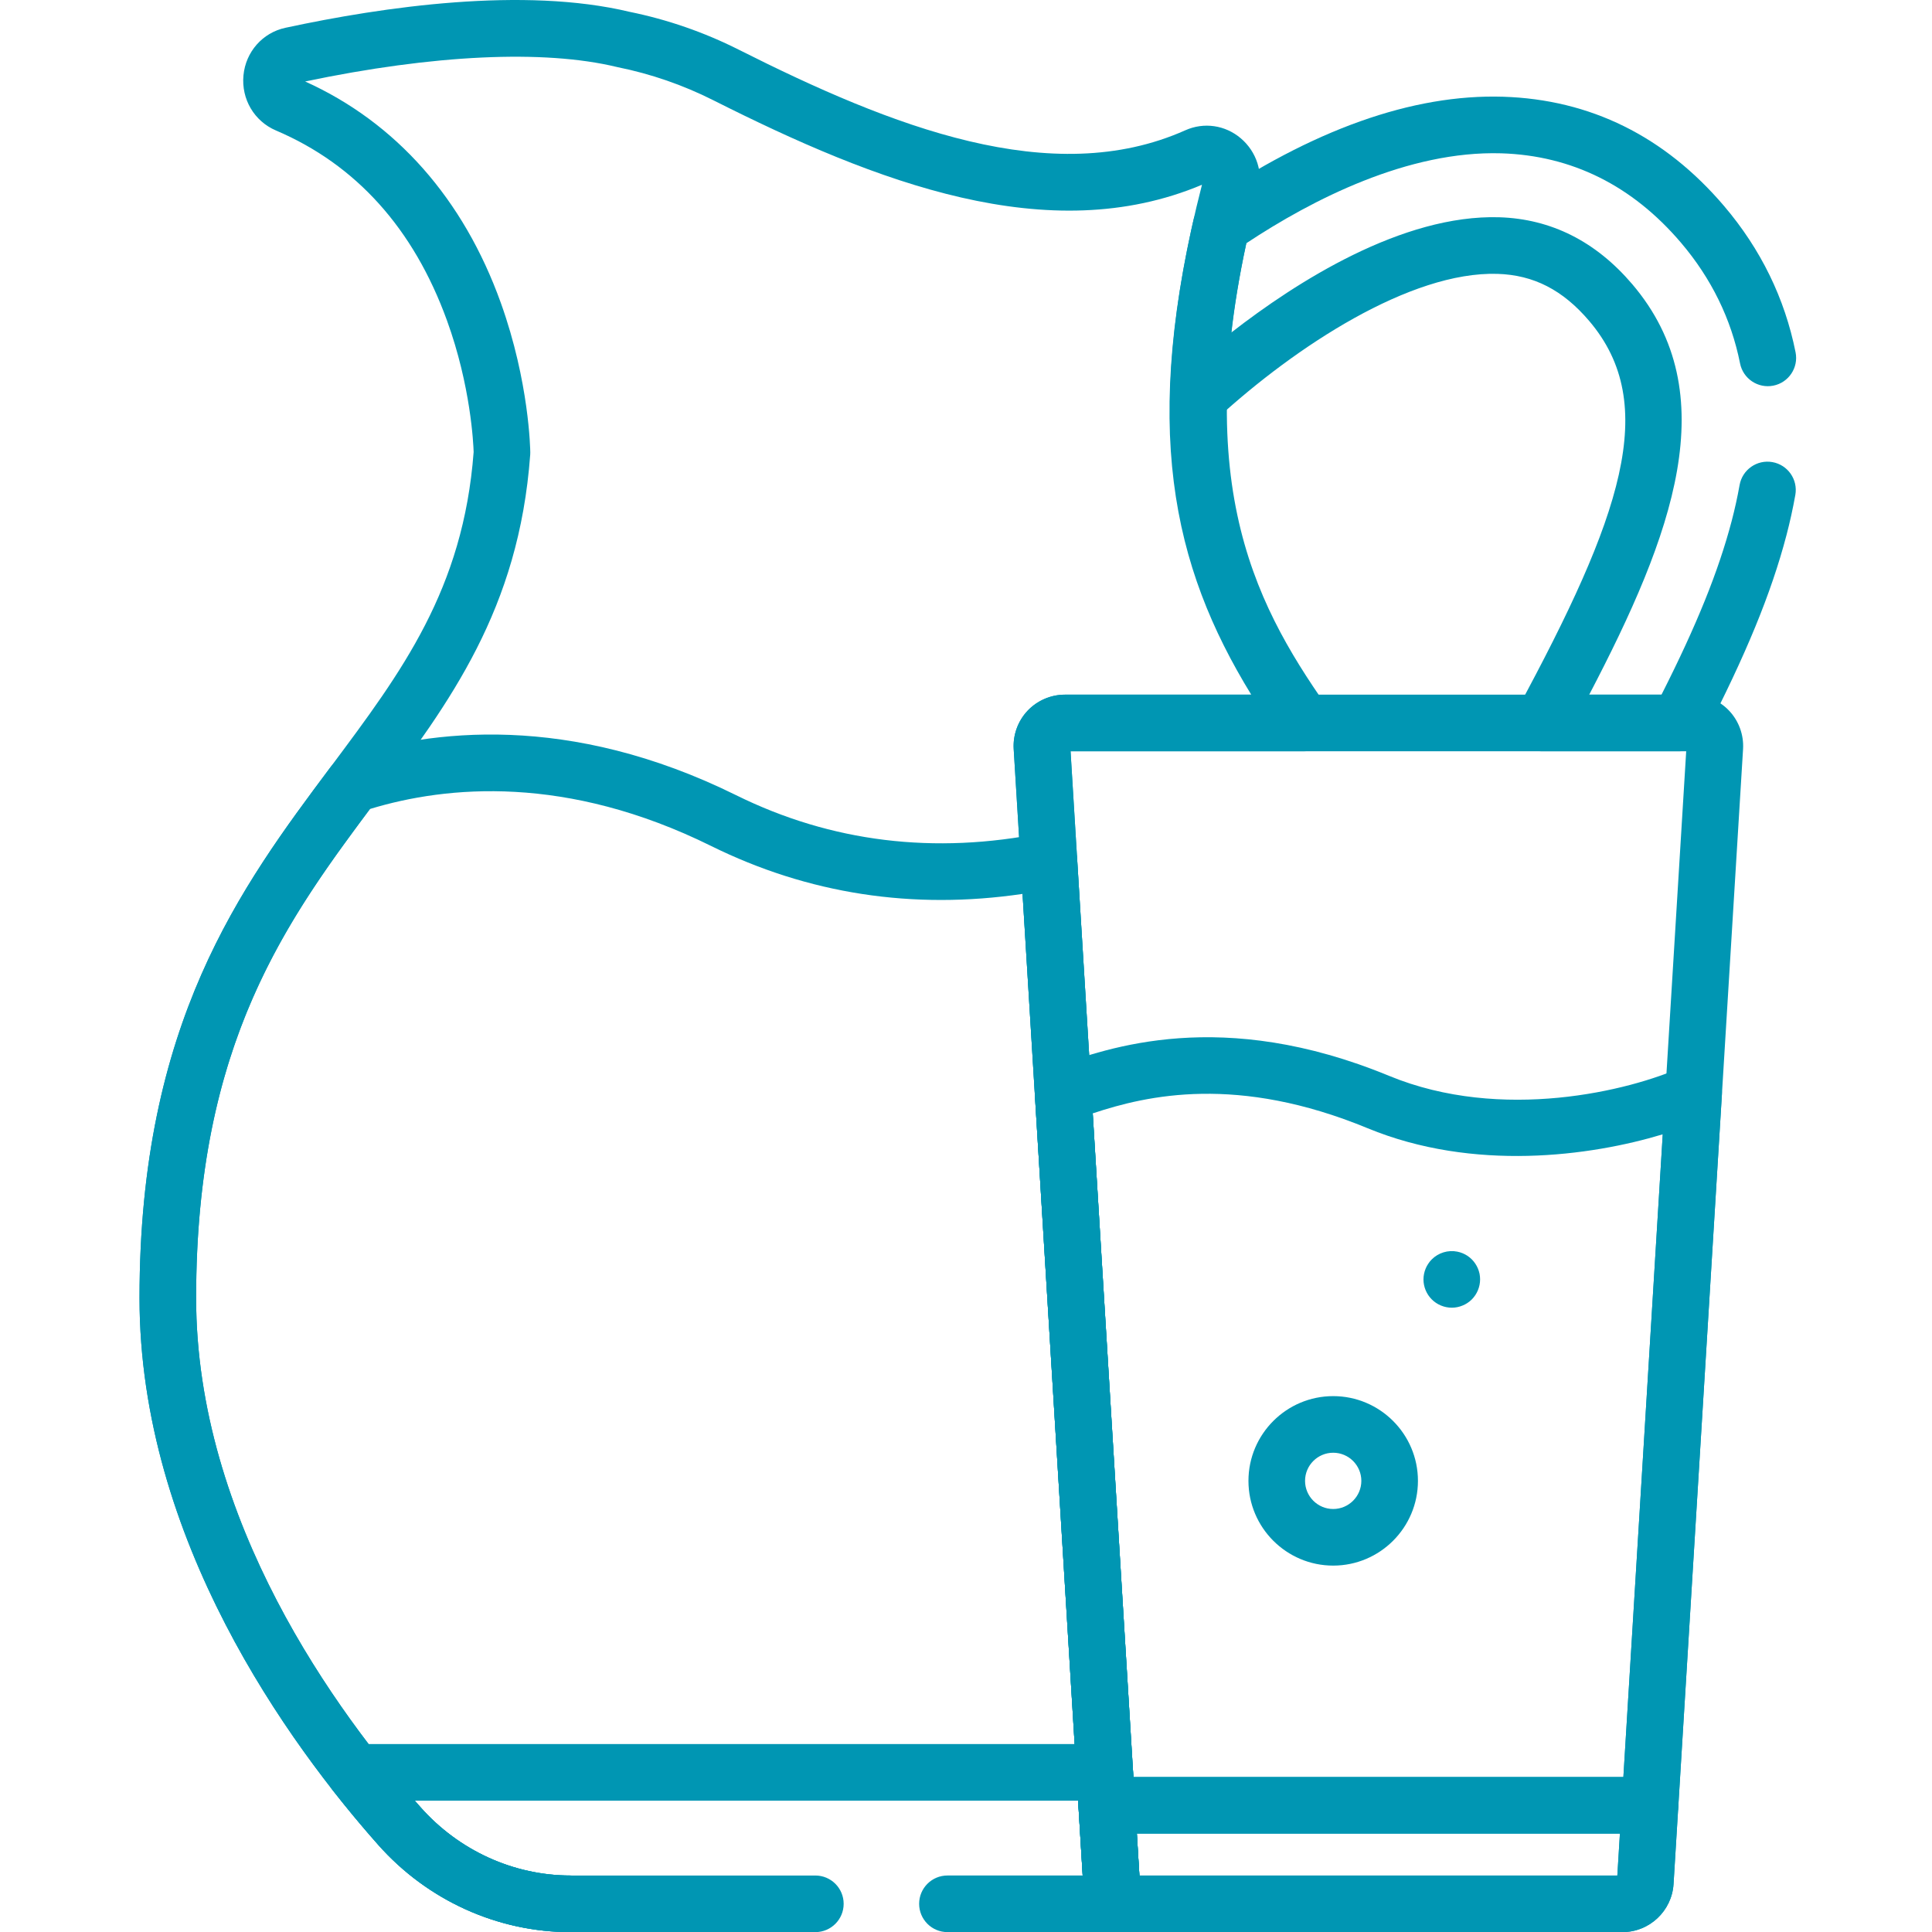
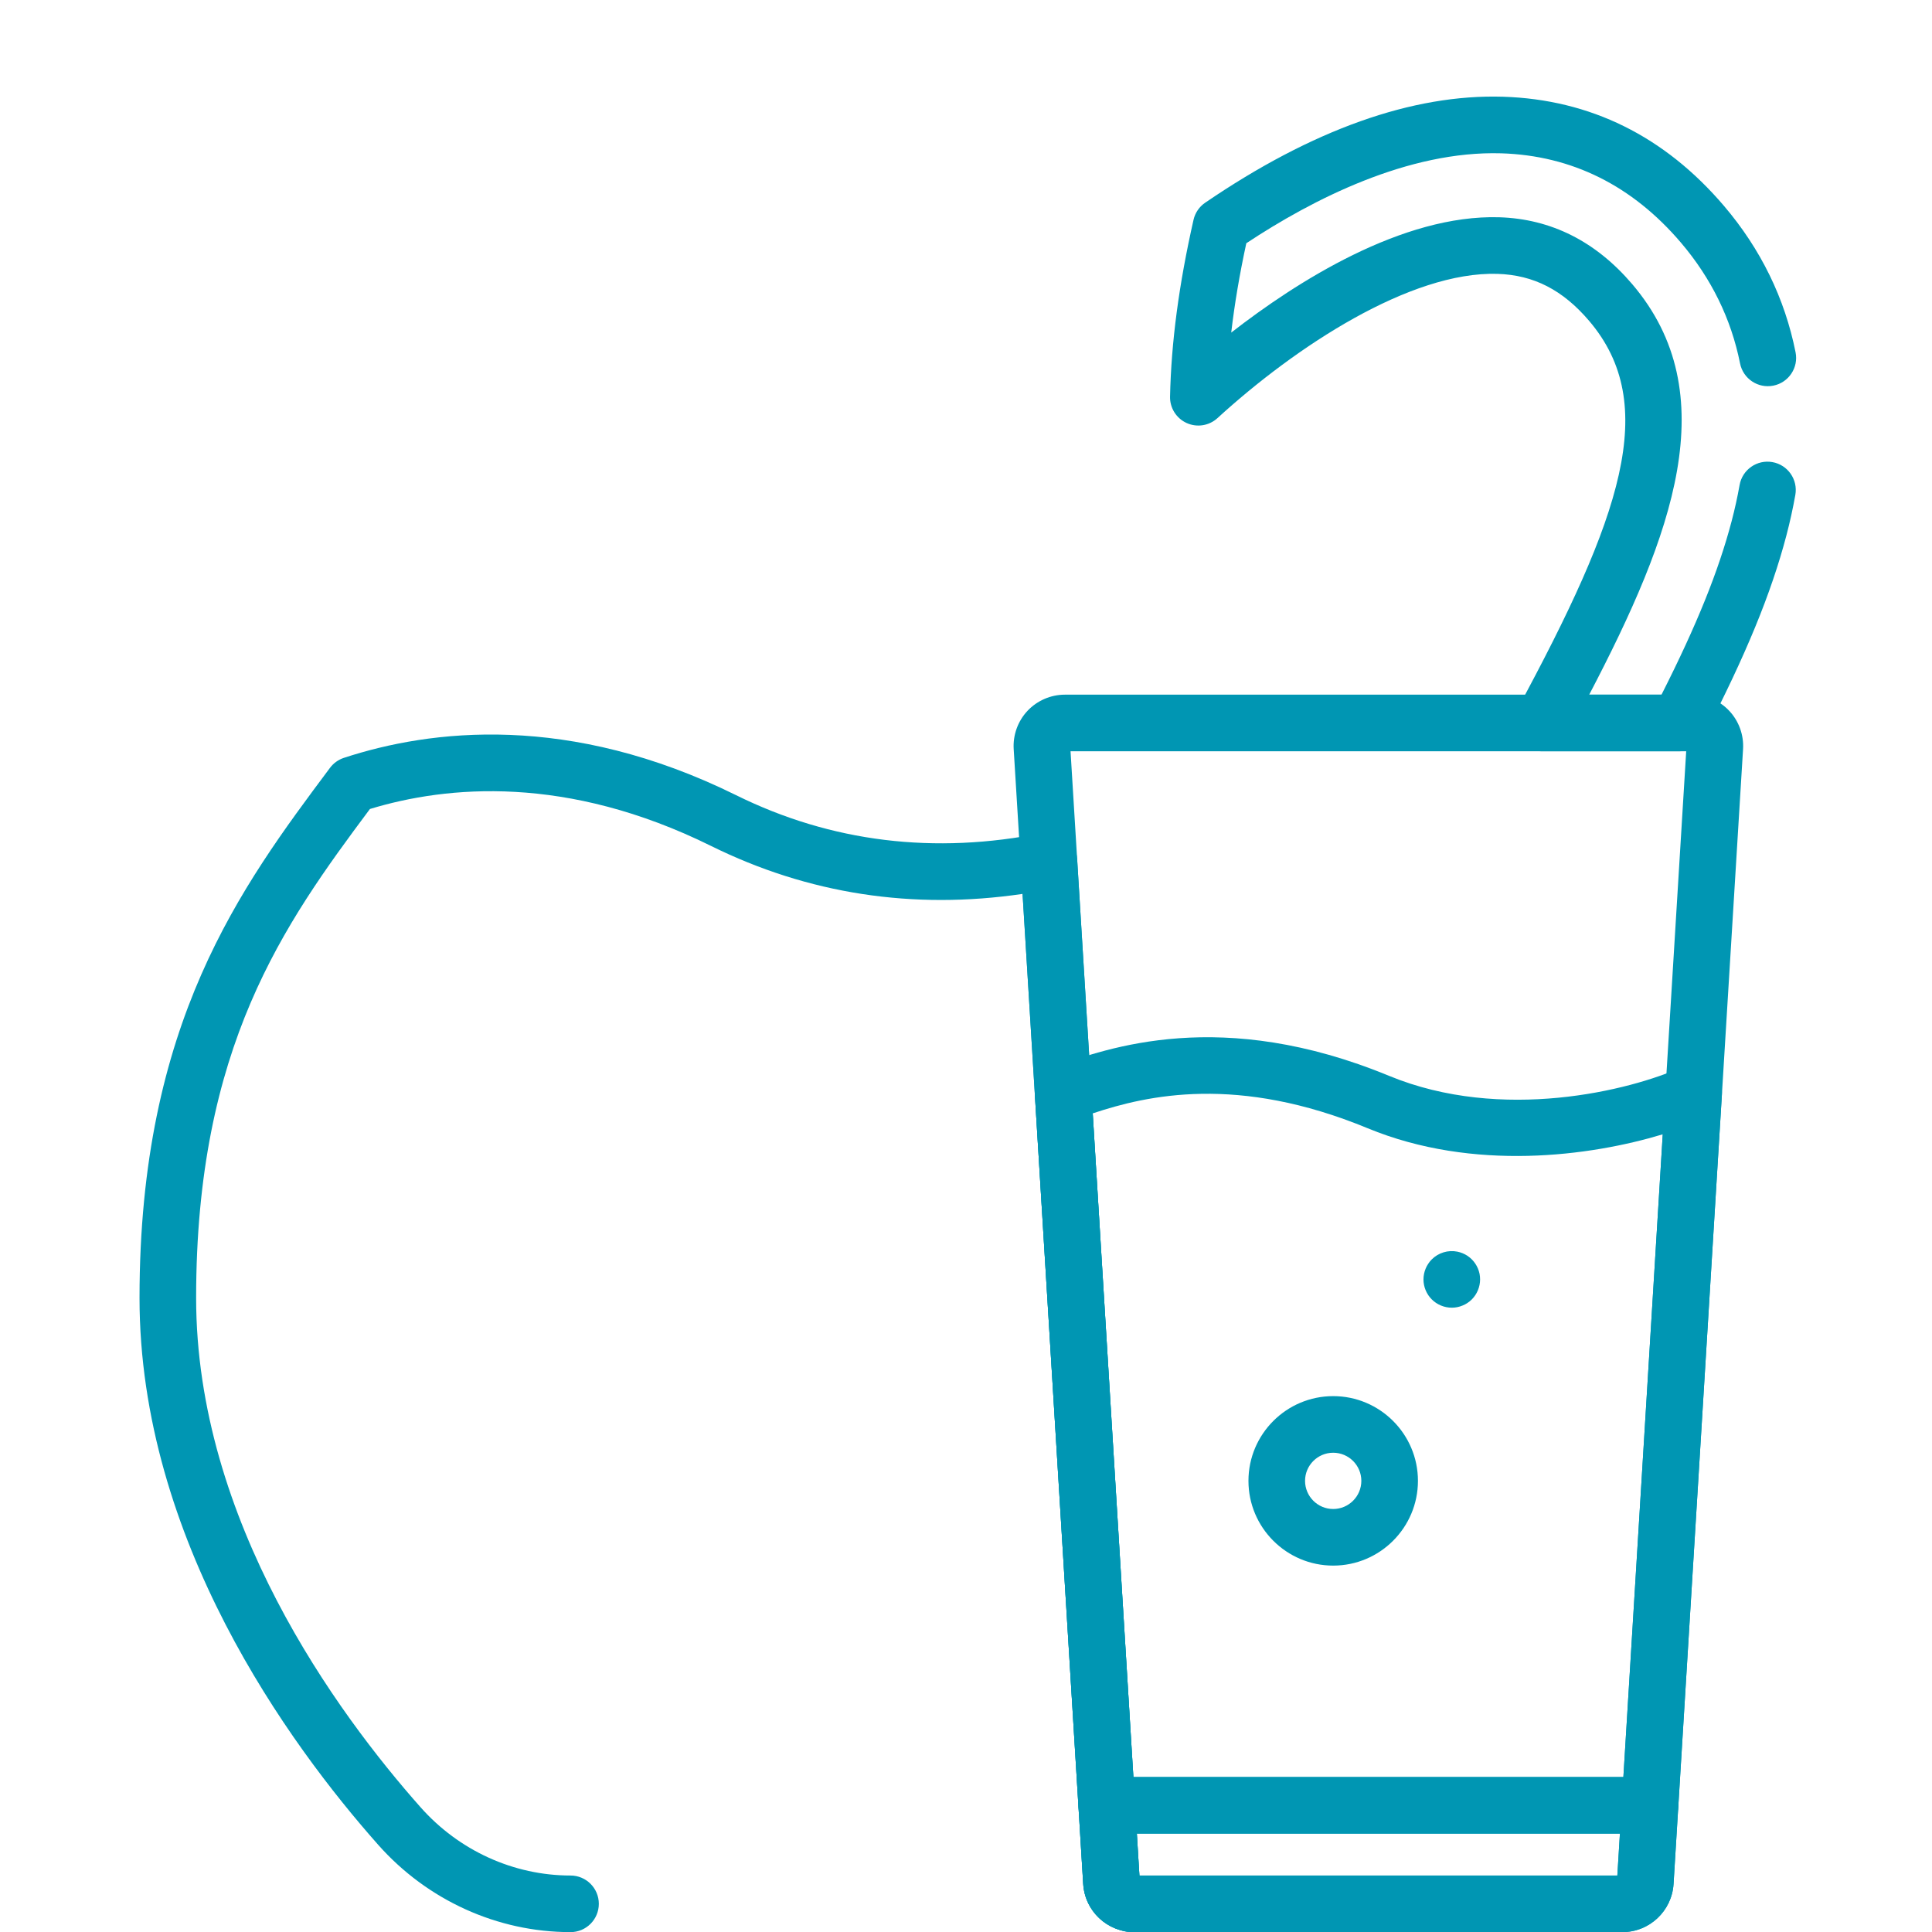
<svg xmlns="http://www.w3.org/2000/svg" height="511pt" viewBox="-36 0 511 511.968" width="511pt">
  <path fill="#0096b3" d="m114.699 512c-19.355 0-37.93-8.434-50.965-23.137-23.621-26.652-63.246-80.922-63.246-144.906 0-72.906 26.82-108.812 50.48-140.492.922-1.234 2.203-2.152 3.668-2.637 23.004-7.555 59.711-11.969 103.945 9.891 25.184 12.449 52.57 15.805 81.395 9.98 2.125-.43 4.336.082 6.055 1.402 1.723 1.324 2.785 3.324 2.918 5.488l16.512 269.547c3.449.715 6.012 3.789 5.969 7.43-.047 4.086-3.352 7.379-7.434 7.414l-.105.004c-1.098.043-2.188-.074-3.168-.422-5.617-1.43-9.797-6.305-10.164-12.32l-16.07-262.363c-29.074 4.277-56.809.016-82.551-12.711-38.273-18.914-69.941-16.012-90.395-9.789-22.891 30.676-46.055 63.055-46.055 129.578 0 59.035 37.262 109.895 59.477 134.957 10.184 11.492 24.668 18.086 39.734 18.086 4.141 0 7.5 3.355 7.5 7.5s-3.359 7.5-7.5 7.5zm0 0" />
-   <path fill="#0096b3" d="m263.258 512c-.891 0-1.742-.156-2.535-.438-5.613-1.43-9.797-6.301-10.164-12.316l-1.352-22.078h-175.781l1.535 1.746c10.188 11.492 24.672 18.086 39.738 18.086 4.141 0 7.5 3.355 7.5 7.5s-3.359 7.5-7.5 7.5c-19.355 0-37.934-8.434-50.965-23.137-4.164-4.699-8.25-9.602-12.141-14.57-1.77-2.262-2.098-5.332-.84-7.91 1.254-2.582 3.875-4.219 6.742-4.219h198.766c3.965 0 7.242 3.086 7.488 7.043l1.711 27.934c3.449.711 6.012 3.785 5.969 7.43-.047 4.082-3.352 7.379-7.434 7.414l-.105.004c-.211.004-.422.012-.633.012zm0 0" />
  <path fill="#0096b3" d="m393.434 512h-129.312c-7.168 0-13.125-5.602-13.562-12.754l-18.422-300.746c-.227-3.727 1.109-7.422 3.668-10.141 2.559-2.715 6.164-4.277 9.895-4.277h166.152c3.73 0 7.34 1.562 9.895 4.277 2.559 2.719 3.895 6.414 3.668 10.141l-18.418 300.742c-.441 7.156-6.398 12.758-13.562 12.758zm-127.984-15h126.652l18.246-297.914h-163.145zm146.402-297.914h.012zm0 0" />
  <path fill="#0096b3" d="m393.434 512h-129.312c-7.164 0-13.121-5.602-13.562-12.754l-1.25-20.391c-.125-2.066.605-4.094 2.023-5.598 1.418-1.508 3.395-2.363 5.465-2.363h143.961c2.066 0 4.043.855 5.461 2.363 1.418 1.504 2.148 3.531 2.023 5.598l-1.25 20.391c-.438 7.152-6.395 12.754-13.559 12.754zm-127.984-15h126.652l.684-11.105h-128.016zm0 0" />
  <path fill="#0096b3" d="m400.758 485.895h-143.961c-3.965 0-7.242-3.082-7.488-7.039l-11.547-188.562c-.203-3.328 1.812-6.391 4.953-7.52 14.461-5.188 44.551-15.984 88.922 2.328 29.891 12.332 63.832 3.875 77.602-2.324 2.398-1.078 5.184-.824 7.344.668 2.16 1.492 3.383 4.008 3.223 6.629l-11.562 188.781c-.242 3.957-3.523 7.039-7.484 7.039zm-136.906-15h129.852l10.43-170.309c-19.148 5.789-50.141 9.973-78.219-1.617-34.441-14.219-58.309-8.773-72.832-3.93zm0 0" />
  <path fill="#0096b3" d="m316.805 414.875c-12.383 0-22.457-10.074-22.457-22.457 0-12.379 10.074-22.453 22.457-22.453 12.383 0 22.457 10.074 22.457 22.453 0 12.383-10.074 22.457-22.457 22.457zm0-29.91c-4.109 0-7.457 3.344-7.457 7.453s3.348 7.457 7.457 7.457c4.109 0 7.457-3.348 7.457-7.457s-3.348-7.453-7.457-7.453zm0 0" />
  <path fill="#0096b3" d="m348.23 346.531c-1.973 0-3.914-.801-5.301-2.199-1.402-1.391-2.203-3.332-2.203-5.301 0-.488.051-.98.152-1.469.098-.473.238-.949.43-1.402.18-.449.418-.891.691-1.289.27-.41.578-.801.93-1.141 1.738-1.75 4.328-2.551 6.77-2.051.48.09.949.242 1.398.422.449.188.891.418 1.301.688.41.281.789.59 1.141.941.34.34.66.73.93 1.141.27.398.5.84.691 1.289.188.449.328.93.43 1.398.09.492.141.98.141 1.473 0 1.969-.801 3.91-2.191 5.301-.348.352-.727.66-1.141.93-.41.277-.848.512-1.297.688-.453.191-.922.34-1.402.434-.492.098-.98.148-1.469.148zm0 0" />
-   <path fill="#0096b3" d="m179.578 512h-64.883c-19.355 0-37.93-8.434-50.961-23.137-23.621-26.652-63.25-80.922-63.25-144.906 0-72.91 26.98-109.023 50.781-140.887 18.777-25.145 35.008-46.871 37.762-83.289-.066-2.18-.75-17.469-7.07-34.867-8.848-24.363-24.094-41.301-45.312-50.336-5.754-2.449-9.215-8.32-8.613-14.609.594-6.234 5.062-11.301 11.113-12.605 26.156-5.629 63.18-10.926 91.148-4.242 10.059 2.043 19.797 5.414 28.949 10.023 40.578 20.441 83.004 37.18 118.375 21.379 4.922-2.199 10.547-1.391 14.684 2.109 4.262 3.613 6.031 9.23 4.617 14.668-19.258 73.965-1.555 107.73 18.227 135.98 1.605 2.289 1.805 5.285.512 7.766s-3.855 4.035-6.652 4.035h-61.797l18.254 298.051c3.449.715 6.012 3.789 5.973 7.434-.047 4.082-3.352 7.379-7.438 7.414l-.102.004c-.215.008-.426.012-.637.012h-48.676c-4.145 0-7.5-3.355-7.5-7.5 0-4.141 3.355-7.5 7.5-7.5h35.84l-18.281-298.496c-.23-3.727 1.105-7.422 3.664-10.141 2.559-2.719 6.164-4.277 9.895-4.277h49.387c-20.945-34.137-29.445-71.148-13.055-135.121-40.656 17.113-86.258-.621-129.535-22.418-7.996-4.027-16.512-6.969-25.301-8.742-.094-.02-.184-.039-.273-.062-19.301-4.645-48.551-3.277-82.547 3.852 24.062 10.855 41.973 31.109 51.863 58.691 7.539 21.027 7.789 38.871 7.797 39.621 0 .203-.004.41-.02.613-2.996 41.008-21.324 65.551-40.73 91.527-23.5 31.461-47.797 63.988-47.797 131.914 0 59.035 37.262 109.895 59.473 134.953 10.188 11.496 24.672 18.09 39.734 18.09h64.883c4.141 0 7.5 3.355 7.5 7.5 0 4.141-3.359 7.5-7.5 7.5zm0 0" />
  <path fill="#0096b3" d="m408.383 199.086h-36.234c-2.641 0-5.09-1.391-6.441-3.66-1.352-2.27-1.414-5.082-.156-7.406 27.492-50.883 37.988-80.781 19.074-102.992-6.984-8.199-14.699-12.156-24.285-12.457-23.105-.695-53.508 19.285-74.207 38.23-2.215 2.027-5.426 2.539-8.16 1.297-2.734-1.238-4.469-3.988-4.402-6.992.309-14.406 2.344-29.73 6.219-46.848.418-1.848 1.52-3.473 3.086-4.539 28.379-19.363 54.934-28.816 78.922-28.086 23.129.727 42.836 10.465 58.578 28.949 9.73 11.426 16.105 24.477 18.957 38.793.809 4.062-1.832 8.012-5.895 8.82-4.062.809-8.012-1.832-8.82-5.891-2.344-11.777-7.613-22.543-15.664-32-12.883-15.125-28.902-23.09-47.617-23.676-24.668-.727-49.941 12.168-67.559 23.832-1.801 8.328-3.125 16.18-3.996 23.676 17.324-13.477 45.312-31.324 71.023-30.562 13.734.43 25.59 6.395 35.242 17.727 24.719 29.027 10.75 66.418-11.402 108.781h19.156c9.324-18.406 15.109-32.742 18.602-46.043.824-3.145 1.531-6.348 2.094-9.512.727-4.078 4.625-6.797 8.699-6.07 4.078.727 6.797 4.621 6.07 8.699-.637 3.559-1.426 7.16-2.355 10.695-4.035 15.375-10.777 31.773-21.863 53.18-1.293 2.488-3.859 4.055-6.664 4.055zm0 0" />
</svg>